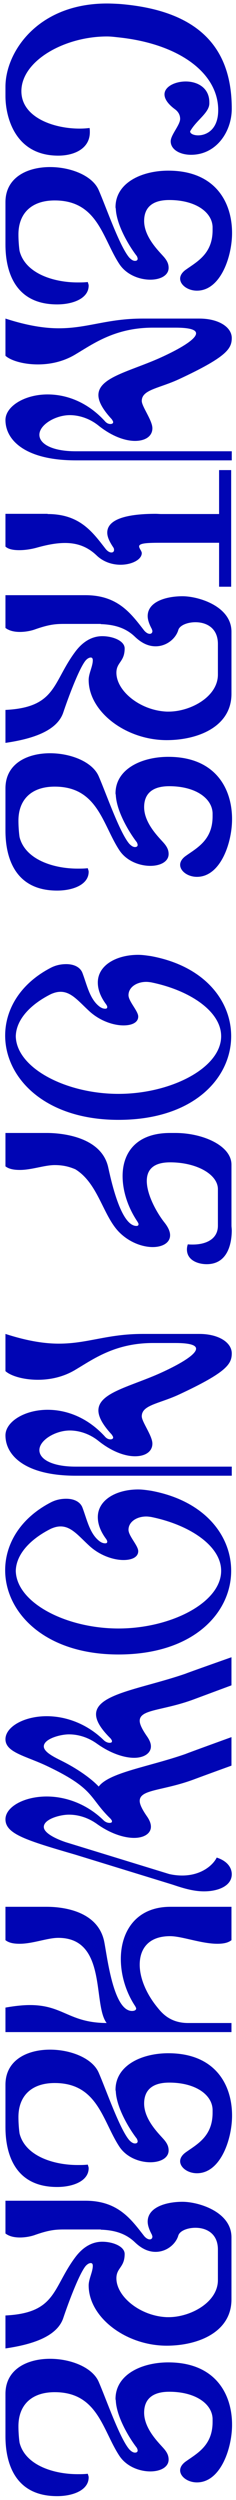
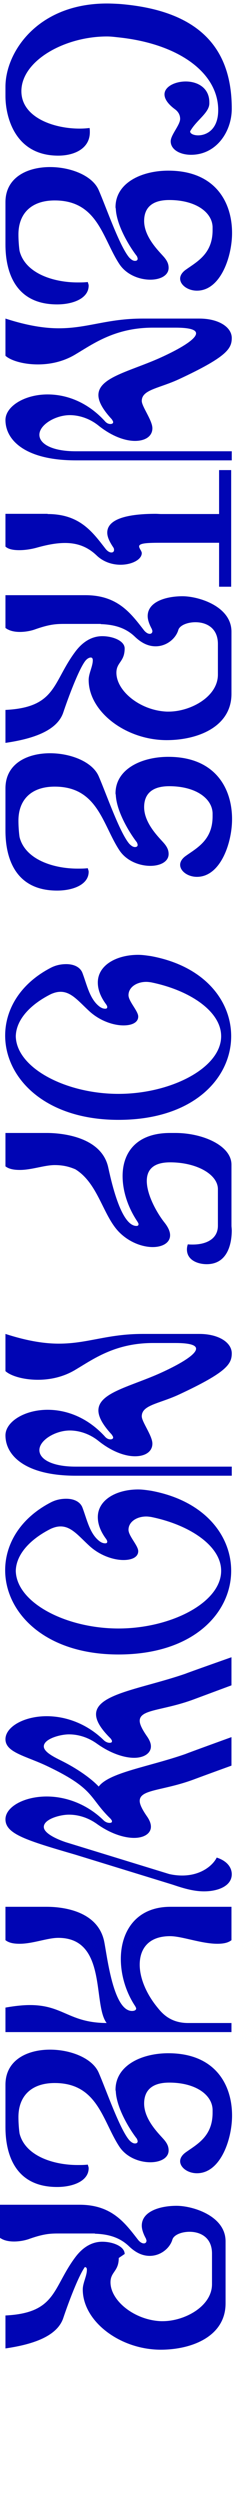
<svg xmlns="http://www.w3.org/2000/svg" width="100%" height="100%" viewBox="0 0 189 2000" version="1.1" xml:space="preserve" style="fill-rule:evenodd;clip-rule:evenodd;stroke-linejoin:round;stroke-miterlimit:2;fill:#0005B4;">
  <g transform="matrix(2.07055e-16,3.381,-4.726,2.89361e-16,3781.69,-1738.82)">
    <g transform="matrix(50,0,0,50,514.47,799.264)">
      <path d="M0.733,-0.179c0,-0.055 -0.034,-0.107 -0.111,-0.107c-0.007,-0 -0.013,-0 -0.02,0.001c0.002,0.01 0.003,0.022 0.003,0.034c0,0.089 -0.054,0.197 -0.177,0.197c-0.144,-0 -0.259,-0.146 -0.259,-0.29c0,-0.013 0.002,-0.024 0.004,-0.037c0.029,-0.202 0.163,-0.337 0.339,-0.34l0.006,0c0.092,0 0.119,0.04 0.119,0.068c0,0.015 -0.008,0.027 -0.018,0.027c-0.002,0 -0.004,-0.001 -0.006,-0.002c-0.049,-0.021 -0.083,-0.062 -0.126,-0.063l-0.006,0c-0.07,0 -0.099,0.041 -0.099,0.08c0,0.036 0.024,0.072 0.061,0.072c0.02,0 0.044,-0.01 0.07,-0.035c0.012,-0.012 0.028,-0.018 0.046,-0.018c0.029,0 0.076,0.032 0.106,0.032c0.039,0 0.064,-0.031 0.064,-0.069c-0,-0.086 -0.11,-0.138 -0.218,-0.138c-0.246,0 -0.463,0.08 -0.496,0.382c-0.001,0.014 -0.002,0.027 -0.002,0.041c-0,0.235 0.23,0.344 0.394,0.344l0.045,0c0.088,0 0.281,-0.028 0.281,-0.179Z" style="fill-rule:nonzero;" />
    </g>
    <g transform="matrix(50,0,0,50,552.77,799.264)">
      <path d="M0.671,-0.175c0,-0.055 -0.029,-0.107 -0.089,-0.107c-0.006,0 -0.011,0.002 -0.017,0.003c0.002,0.012 0.002,0.022 0.002,0.035c0,0.079 -0.041,0.176 -0.148,0.196c-0.007,0.001 -0.041,0.004 -0.079,0.004c-0.097,0 -0.161,-0.042 -0.161,-0.123c-0,-0.146 0.18,-0.162 0.301,-0.219c0.051,-0.024 0.074,-0.068 0.074,-0.105c0,-0.034 -0.02,-0.062 -0.056,-0.062c-0.015,-0 -0.03,0.003 -0.05,0.015c-0.025,0.015 -0.093,0.068 -0.172,0.068c-0.06,-0 -0.099,-0.025 -0.099,-0.085c0,-0.089 0.057,-0.145 0.127,-0.147l0.016,-0c0.112,-0 0.149,0.053 0.187,0.091c0.013,0.013 0.028,0.019 0.042,0.019c0.03,0 0.057,-0.026 0.057,-0.057c0,-0.08 -0.161,-0.119 -0.273,-0.119c-0.149,0 -0.295,0.059 -0.295,0.216c0,0.091 0.058,0.179 0.173,0.179c0.003,0 0.006,-0.001 0.009,-0.001c0.077,-0.003 0.175,-0.045 0.222,-0.071c0.005,-0.002 0.01,-0.003 0.013,-0.003c0.006,0 0.01,0.003 0.01,0.009c0,0.006 -0.005,0.012 -0.015,0.019c-0.053,0.033 -0.24,0.079 -0.32,0.104c-0.068,0.021 -0.109,0.094 -0.109,0.165c-0,0.077 0.049,0.151 0.166,0.151l0.201,0c0.111,0 0.283,-0.025 0.283,-0.175Z" style="fill-rule:nonzero;" />
    </g>
    <g transform="matrix(50,0,0,50,587.42,799.264)">
      <path d="M0.502,-0.218c0,-0.032 0.016,-0.067 0.048,-0.096c0.053,-0.047 0.074,-0.092 0.074,-0.125c0,-0.036 -0.023,-0.059 -0.06,-0.059c-0.037,0 -0.103,0.036 -0.129,0.036c-0.054,-0 -0.059,-0.058 -0.103,-0.126c-0.105,-0.161 -0.144,-0.179 -0.195,-0.179c-0.051,-0 -0.092,0.044 -0.092,0.11l-0,0.192c-0,0.121 0.046,0.186 0.046,0.284c-0,0.048 -0.012,0.106 -0.046,0.181l0.176,-0c0.021,-0.016 0.041,-0.058 0.041,-0.11c-0,-0.04 -0.012,-0.086 -0.049,-0.129c-0.049,-0.059 -0.125,-0.133 -0.125,-0.261l-0,-0.076c-0,-0.049 0.01,-0.07 0.027,-0.07c0.028,-0 0.074,0.055 0.119,0.127c0.062,0.101 0.091,0.204 0.173,0.204c0.03,-0 0.067,-0.014 0.114,-0.045c0.006,-0.003 0.011,-0.005 0.014,-0.005c0.006,-0 0.009,0.004 0.009,0.009c-0,0.006 -0.003,0.013 -0.015,0.02c-0.091,0.06 -0.125,0.131 -0.125,0.193c-0,0.079 0.057,0.143 0.121,0.143c0.097,-0 0.191,-0.069 0.191,-0.238l-0,-0.529l-0.043,-0l-0,0.529c-0,0.08 -0.035,0.123 -0.078,0.123c-0.048,-0 -0.093,-0.055 -0.093,-0.103Z" style="fill-rule:nonzero;" />
    </g>
    <g transform="matrix(50,0,0,50,626.02,799.264)">
      <path d="M0.351,-0.453c-0.016,0 -0.017,-0.031 -0.017,-0.076l0,-0.195l0.208,0l0,-0.041l-0.552,0l0,0.041l0.208,0l0,0.196c0,0.006 -0.001,0.012 -0.001,0.019c0,0.062 0.01,0.164 0.089,0.164c0.02,-0 0.042,-0.007 0.071,-0.021c0.005,-0.002 0.008,-0.002 0.011,-0.002c0.007,0 0.012,0.003 0.012,0.009c-0,0.006 -0.006,0.013 -0.016,0.019c-0.079,0.044 -0.166,0.087 -0.166,0.197l-0.001,-0l-0,0.143l0.155,-0c0.013,-0.01 0.017,-0.027 0.017,-0.047c-0,-0.02 -0.005,-0.041 -0.011,-0.057c-0.015,-0.038 -0.023,-0.069 -0.023,-0.098c0,-0.043 0.019,-0.077 0.059,-0.107c0.031,-0.023 0.044,-0.053 0.044,-0.081c0,-0.039 -0.025,-0.072 -0.055,-0.072c-0.01,-0 -0.022,0.009 -0.032,0.009Z" style="fill-rule:nonzero;" />
    </g>
    <g transform="matrix(50,0,0,50,652.97,799.264)">
      <path d="M0.295,-0.404c-0.036,0 -0.058,0.04 -0.058,0.076c0,0.029 0.018,0.061 0.071,0.09c0.146,0.079 0.266,0.064 0.278,0.238l0.156,-0c-0.017,-0.083 -0.052,-0.174 -0.144,-0.196c-0.071,-0.017 -0.198,-0.051 -0.241,-0.073c-0.012,-0.006 -0.019,-0.014 -0.019,-0.02c-0,-0.005 0.005,-0.007 0.013,-0.007c0.029,0 0.062,0.014 0.093,0.014c0.15,0 0.284,-0.125 0.285,-0.263l-0,-0.001c-0,-0.107 -0.064,-0.22 -0.219,-0.22l-0.294,0c-0.121,0 -0.168,0.112 -0.168,0.166c-0,0.056 0.026,0.118 0.094,0.118c0.017,0 0.038,-0.005 0.061,-0.014c0.005,-0.001 0.007,-0.002 0.01,-0.002c0.007,0 0.013,0.003 0.013,0.009c-0,0.006 -0.006,0.013 -0.016,0.019c-0.079,0.044 -0.166,0.088 -0.167,0.197l-0,0.273l0.155,-0c0.013,-0.012 0.019,-0.029 0.019,-0.049c-0,-0.018 -0.005,-0.038 -0.013,-0.053c-0.025,-0.051 -0.025,-0.073 -0.025,-0.102l-0,-0.119l0.001,-0c0.002,-0.041 0.014,-0.082 0.06,-0.116c0.032,-0.024 0.045,-0.047 0.045,-0.07c-0,-0.038 -0.038,-0.069 -0.078,-0.077c-0.021,-0.005 -0.036,-0.03 -0.036,-0.058c-0,-0.037 0.027,-0.076 0.103,-0.076l0.145,-0c0.105,-0 0.175,0.093 0.175,0.167l-0,0.006c-0.005,0.09 -0.097,0.171 -0.184,0.171c-0.05,-0 -0.051,-0.028 -0.115,-0.028Z" style="fill-rule:nonzero;" />
    </g>
    <g transform="matrix(50,0,0,50,691.47,799.264)">
      <path d="M0.671,-0.175c0,-0.055 -0.029,-0.107 -0.089,-0.107c-0.006,0 -0.011,0.002 -0.017,0.003c0.002,0.012 0.002,0.022 0.002,0.035c0,0.079 -0.041,0.176 -0.148,0.196c-0.007,0.001 -0.041,0.004 -0.079,0.004c-0.097,0 -0.161,-0.042 -0.161,-0.123c-0,-0.146 0.18,-0.162 0.301,-0.219c0.051,-0.024 0.074,-0.068 0.074,-0.105c0,-0.034 -0.02,-0.062 -0.056,-0.062c-0.015,-0 -0.03,0.003 -0.05,0.015c-0.025,0.015 -0.093,0.068 -0.172,0.068c-0.06,-0 -0.099,-0.025 -0.099,-0.085c0,-0.089 0.057,-0.145 0.127,-0.147l0.016,-0c0.112,-0 0.149,0.053 0.187,0.091c0.013,0.013 0.028,0.019 0.042,0.019c0.03,0 0.057,-0.026 0.057,-0.057c0,-0.08 -0.161,-0.119 -0.273,-0.119c-0.149,0 -0.295,0.059 -0.295,0.216c0,0.091 0.058,0.179 0.173,0.179c0.003,0 0.006,-0.001 0.009,-0.001c0.077,-0.003 0.175,-0.045 0.222,-0.071c0.005,-0.002 0.01,-0.003 0.013,-0.003c0.006,0 0.01,0.003 0.01,0.009c0,0.006 -0.005,0.012 -0.015,0.019c-0.053,0.033 -0.24,0.079 -0.32,0.104c-0.068,0.021 -0.109,0.094 -0.109,0.165c-0,0.077 0.049,0.151 0.166,0.151l0.201,0c0.111,0 0.283,-0.025 0.283,-0.175Z" style="fill-rule:nonzero;" />
    </g>
    <g transform="matrix(50,0,0,50,739.77,799.264)">
      <path d="M0.015,-0.493c-0.003,0.015 -0.006,0.029 -0.006,0.043c0,0.074 0.049,0.137 0.131,0.137c0.031,0 0.066,-0.008 0.105,-0.029c0.005,-0.002 0.008,-0.003 0.011,-0.003c0.005,0 0.008,0.002 0.008,0.007c0,0.006 -0.003,0.013 -0.012,0.021c-0.036,0.032 -0.102,0.041 -0.157,0.056c-0.026,0.007 -0.042,0.027 -0.042,0.055c0,0.016 0.004,0.034 0.017,0.052c0.076,0.105 0.199,0.155 0.321,0.155c0.199,0 0.399,-0.133 0.399,-0.384c0,-0.255 -0.198,-0.382 -0.396,-0.382c-0.166,0 -0.332,0.089 -0.379,0.272Zm0.185,0.076c-0.038,0 -0.063,-0.028 -0.063,-0.06c0,-0.006 0.001,-0.01 0.002,-0.016c0.037,-0.131 0.137,-0.238 0.255,-0.238c0.151,0 0.273,0.171 0.273,0.348c0,0.177 -0.121,0.345 -0.272,0.348c-0.079,-0.001 -0.151,-0.049 -0.2,-0.119c-0.008,-0.013 -0.011,-0.023 -0.011,-0.033c0,-0.037 0.047,-0.062 0.094,-0.099c0.045,-0.036 0.065,-0.081 0.065,-0.114c0,-0.029 -0.014,-0.05 -0.042,-0.05c-0.026,-0 -0.072,0.033 -0.101,0.033Z" style="fill-rule:nonzero;" />
    </g>
    <g transform="matrix(50,0,0,50,780.37,799.264)">
      <path d="M0.192,-0.167c0,-0.029 0.008,-0.05 0.02,-0.07c0.069,-0.08 0.229,-0.094 0.305,-0.154c0.044,-0.034 0.063,-0.076 0.063,-0.108c-0,-0.033 -0.02,-0.059 -0.056,-0.059c-0.017,0 -0.037,0.006 -0.06,0.019c-0.044,0.025 -0.13,0.06 -0.197,0.06c-0.049,0 -0.088,-0.019 -0.088,-0.079c-0,-0.09 0.057,-0.162 0.127,-0.162l0.173,0c0.063,0 0.089,0.04 0.089,0.085c0,0.006 0,0.011 -0.001,0.017c0.009,0.002 0.016,0.003 0.024,0.003c0.052,0 0.07,-0.038 0.07,-0.067c0,-0.077 -0.114,-0.085 -0.16,-0.085c-0.008,0 -0.016,0.001 -0.022,0.001l-0.289,0c-0.09,0 -0.15,0.097 -0.15,0.19l-0,0.018c-0,0.113 0.091,0.161 0.204,0.161c0.069,0 0.146,-0.017 0.215,-0.05c0.005,-0.002 0.009,-0.004 0.012,-0.004c0.006,0 0.009,0.002 0.009,0.007c-0,0.054 -0.223,0.087 -0.279,0.096c-0.146,0.024 -0.161,0.162 -0.161,0.207l-0,0.141l0.158,-0c0.013,-0.012 0.017,-0.029 0.017,-0.049c-0,-0.04 -0.023,-0.083 -0.023,-0.118Z" style="fill-rule:nonzero;" />
    </g>
    <g transform="matrix(50,0,0,50,827.67,799.264)">
      <path d="M0.502,-0.218c0,-0.032 0.016,-0.067 0.048,-0.096c0.053,-0.047 0.074,-0.092 0.074,-0.125c0,-0.036 -0.023,-0.059 -0.06,-0.059c-0.037,0 -0.103,0.036 -0.129,0.036c-0.054,-0 -0.059,-0.058 -0.103,-0.126c-0.105,-0.161 -0.144,-0.179 -0.195,-0.179c-0.051,-0 -0.092,0.044 -0.092,0.11l-0,0.192c-0,0.121 0.046,0.186 0.046,0.284c-0,0.048 -0.012,0.106 -0.046,0.181l0.176,-0c0.021,-0.016 0.041,-0.058 0.041,-0.11c-0,-0.04 -0.012,-0.086 -0.049,-0.129c-0.049,-0.059 -0.125,-0.133 -0.125,-0.261l-0,-0.076c-0,-0.049 0.01,-0.07 0.027,-0.07c0.028,-0 0.074,0.055 0.119,0.127c0.062,0.101 0.091,0.204 0.173,0.204c0.03,-0 0.067,-0.014 0.114,-0.045c0.006,-0.003 0.011,-0.005 0.014,-0.005c0.006,-0 0.009,0.004 0.009,0.009c-0,0.006 -0.003,0.013 -0.015,0.02c-0.091,0.06 -0.125,0.131 -0.125,0.193c-0,0.079 0.057,0.143 0.121,0.143c0.097,-0 0.191,-0.069 0.191,-0.238l-0,-0.529l-0.043,-0l-0,0.529c-0,0.08 -0.035,0.123 -0.078,0.123c-0.048,-0 -0.093,-0.055 -0.093,-0.103Z" style="fill-rule:nonzero;" />
    </g>
    <g transform="matrix(50,0,0,50,866.27,799.264)">
      <path d="M0.015,-0.493c-0.003,0.015 -0.006,0.029 -0.006,0.043c0,0.074 0.049,0.137 0.131,0.137c0.031,0 0.066,-0.008 0.105,-0.029c0.005,-0.002 0.008,-0.003 0.011,-0.003c0.005,0 0.008,0.002 0.008,0.007c0,0.006 -0.003,0.013 -0.012,0.021c-0.036,0.032 -0.102,0.041 -0.157,0.056c-0.026,0.007 -0.042,0.027 -0.042,0.055c0,0.016 0.004,0.034 0.017,0.052c0.076,0.105 0.199,0.155 0.321,0.155c0.199,0 0.399,-0.133 0.399,-0.384c0,-0.255 -0.198,-0.382 -0.396,-0.382c-0.166,0 -0.332,0.089 -0.379,0.272Zm0.185,0.076c-0.038,0 -0.063,-0.028 -0.063,-0.06c0,-0.006 0.001,-0.01 0.002,-0.016c0.037,-0.131 0.137,-0.238 0.255,-0.238c0.151,0 0.273,0.171 0.273,0.348c0,0.177 -0.121,0.345 -0.272,0.348c-0.079,-0.001 -0.151,-0.049 -0.2,-0.119c-0.008,-0.013 -0.011,-0.023 -0.011,-0.033c0,-0.037 0.047,-0.062 0.094,-0.099c0.045,-0.036 0.065,-0.081 0.065,-0.114c0,-0.029 -0.014,-0.05 -0.042,-0.05c-0.026,-0 -0.072,0.033 -0.101,0.033Z" style="fill-rule:nonzero;" />
    </g>
    <g transform="matrix(50,0,0,50,906.87,799.264)">
      <path d="M0.736,-0.215c0,-0.033 0.015,-0.066 0.044,-0.095c0.047,-0.047 0.066,-0.093 0.066,-0.126c-0,-0.034 -0.021,-0.057 -0.053,-0.057c-0.014,0 -0.029,0.004 -0.046,0.012c-0.034,0.017 -0.059,0.026 -0.076,0.026c-0.056,-0 -0.047,-0.08 -0.103,-0.186c-0.023,-0.044 -0.064,-0.125 -0.064,-0.125l-0.135,0c0,0 0.075,0.148 0.08,0.156c0.061,0.125 0.087,0.258 0.154,0.294c-0.036,0.024 -0.083,0.07 -0.122,0.126c-0.015,0.021 -0.04,0.06 -0.068,0.06c-0.036,0 -0.057,-0.056 -0.057,-0.085c0,-0.033 0.015,-0.066 0.044,-0.095c0.047,-0.047 0.067,-0.093 0.067,-0.126c0,-0.034 -0.022,-0.057 -0.054,-0.057c-0.014,0 -0.028,0.004 -0.045,0.012c-0.034,0.017 -0.059,0.026 -0.076,0.026c-0.056,0 -0.047,-0.08 -0.103,-0.186c-0.023,-0.044 -0.065,-0.125 -0.065,-0.125l-0.133,0c0,0 0.073,0.148 0.078,0.156c0.071,0.147 0.095,0.303 0.192,0.303c0.03,0 0.067,-0.015 0.114,-0.049c0.005,-0.003 0.01,-0.005 0.013,-0.005c0.006,0 0.008,0.003 0.008,0.008c0,0.006 -0.004,0.014 -0.014,0.021c-0.08,0.059 -0.112,0.131 -0.112,0.192c0,0.078 0.051,0.14 0.109,0.14c0.063,-0 0.079,-0.069 0.127,-0.141c0.109,-0.164 0.149,-0.141 0.249,-0.215c0.005,-0.003 0.009,-0.005 0.012,-0.005c0.006,0 0.008,0.003 0.008,0.008c0,0.006 -0.003,0.014 -0.013,0.021c-0.08,0.059 -0.112,0.131 -0.112,0.192c0,0.078 0.05,0.14 0.108,0.14c0.069,-0 0.099,-0.069 0.167,-0.236l0.142,-0.33c0.014,-0.03 0.032,-0.068 0.032,-0.107c-0,-0.047 -0.025,-0.094 -0.081,-0.094c-0.03,-0 -0.062,0.014 -0.079,0.051c0.037,0.013 0.085,0.053 0.085,0.117c-0,0.014 -0.002,0.028 -0.007,0.044l-0.15,0.349c-0,-0 -0.033,0.076 -0.073,0.076c-0.037,-0 -0.058,-0.055 -0.058,-0.085Z" style="fill-rule:nonzero;" />
    </g>
    <g transform="matrix(50,0,0,50,962.92,799.264)">
      <path d="M0.198,-0.179c0,-0.167 0.317,-0.116 0.403,-0.164c-0.001,0.128 -0.085,0.147 -0.085,0.26c0,0.023 0.004,0.051 0.012,0.083l0.116,-0l0,-0.766l-0.043,0l0,0.147c0,0.06 -0.046,0.088 -0.072,0.103c-0.066,0.039 -0.141,0.061 -0.204,0.061c-0.074,0 -0.135,-0.029 -0.135,-0.103c0,-0.04 0.036,-0.106 0.036,-0.16c0,-0.02 -0.004,-0.036 -0.017,-0.048l-0.158,0l0,0.207c0,0.116 0.116,0.168 0.247,0.168c0.076,0 0.157,-0.017 0.224,-0.049c0.003,-0.001 0.008,-0.003 0.01,-0.003c0.008,0 0.012,0.006 0.012,0.014c0,0.065 -0.269,0.085 -0.333,0.095c-0.146,0.024 -0.16,0.148 -0.16,0.194l0,0.14l0.158,0c0.013,-0.012 0.017,-0.028 0.017,-0.048c0,-0.045 -0.028,-0.094 -0.028,-0.131Z" style="fill-rule:nonzero;" />
    </g>
    <g transform="matrix(50,0,0,50,998.22,799.264)">
      <path d="M0.671,-0.175c0,-0.055 -0.029,-0.107 -0.089,-0.107c-0.006,0 -0.011,0.002 -0.017,0.003c0.002,0.012 0.002,0.022 0.002,0.035c0,0.079 -0.041,0.176 -0.148,0.196c-0.007,0.001 -0.041,0.004 -0.079,0.004c-0.097,0 -0.161,-0.042 -0.161,-0.123c-0,-0.146 0.18,-0.162 0.301,-0.219c0.051,-0.024 0.074,-0.068 0.074,-0.105c0,-0.034 -0.02,-0.062 -0.056,-0.062c-0.015,-0 -0.03,0.003 -0.05,0.015c-0.025,0.015 -0.093,0.068 -0.172,0.068c-0.06,-0 -0.099,-0.025 -0.099,-0.085c0,-0.089 0.057,-0.145 0.127,-0.147l0.016,-0c0.112,-0 0.149,0.053 0.187,0.091c0.013,0.013 0.028,0.019 0.042,0.019c0.03,0 0.057,-0.026 0.057,-0.057c0,-0.08 -0.161,-0.119 -0.273,-0.119c-0.149,0 -0.295,0.059 -0.295,0.216c0,0.091 0.058,0.179 0.173,0.179c0.003,0 0.006,-0.001 0.009,-0.001c0.077,-0.003 0.175,-0.045 0.222,-0.071c0.005,-0.002 0.01,-0.003 0.013,-0.003c0.006,0 0.01,0.003 0.01,0.009c0,0.006 -0.005,0.012 -0.015,0.019c-0.053,0.033 -0.24,0.079 -0.32,0.104c-0.068,0.021 -0.109,0.094 -0.109,0.165c-0,0.077 0.049,0.151 0.166,0.151l0.201,0c0.111,0 0.283,-0.025 0.283,-0.175Z" style="fill-rule:nonzero;" />
    </g>
    <g transform="matrix(50,0,0,50,1032.87,799.264)">
-       <path d="M0.295,-0.404c-0.036,0 -0.058,0.04 -0.058,0.076c0,0.029 0.018,0.061 0.071,0.09c0.146,0.079 0.266,0.064 0.278,0.238l0.156,-0c-0.017,-0.083 -0.052,-0.174 -0.144,-0.196c-0.071,-0.017 -0.198,-0.051 -0.241,-0.073c-0.012,-0.006 -0.019,-0.014 -0.019,-0.02c-0,-0.005 0.005,-0.007 0.013,-0.007c0.029,0 0.062,0.014 0.093,0.014c0.15,0 0.284,-0.125 0.285,-0.263l-0,-0.001c-0,-0.107 -0.064,-0.22 -0.219,-0.22l-0.294,0c-0.121,0 -0.168,0.112 -0.168,0.166c-0,0.056 0.026,0.118 0.094,0.118c0.017,0 0.038,-0.005 0.061,-0.014c0.005,-0.001 0.007,-0.002 0.01,-0.002c0.007,0 0.013,0.003 0.013,0.009c-0,0.006 -0.006,0.013 -0.016,0.019c-0.079,0.044 -0.166,0.088 -0.167,0.197l-0,0.273l0.155,-0c0.013,-0.012 0.019,-0.029 0.019,-0.049c-0,-0.018 -0.005,-0.038 -0.013,-0.053c-0.025,-0.051 -0.025,-0.073 -0.025,-0.102l-0,-0.119l0.001,-0c0.002,-0.041 0.014,-0.082 0.06,-0.116c0.032,-0.024 0.045,-0.047 0.045,-0.07c-0,-0.038 -0.038,-0.069 -0.078,-0.077c-0.021,-0.005 -0.036,-0.03 -0.036,-0.058c-0,-0.037 0.027,-0.076 0.103,-0.076l0.145,-0c0.105,-0 0.175,0.093 0.175,0.167l-0,0.006c-0.005,0.09 -0.097,0.171 -0.184,0.171c-0.05,-0 -0.051,-0.028 -0.115,-0.028Z" style="fill-rule:nonzero;" />
+       <path d="M0.295,-0.404c-0.036,0 -0.058,0.04 -0.058,0.076c0,0.029 0.018,0.061 0.071,0.09c0.146,0.079 0.266,0.064 0.278,0.238l0.156,-0c-0.017,-0.083 -0.052,-0.174 -0.144,-0.196c-0.071,-0.017 -0.198,-0.051 -0.241,-0.073c-0,-0.005 0.005,-0.007 0.013,-0.007c0.029,0 0.062,0.014 0.093,0.014c0.15,0 0.284,-0.125 0.285,-0.263l-0,-0.001c-0,-0.107 -0.064,-0.22 -0.219,-0.22l-0.294,0c-0.121,0 -0.168,0.112 -0.168,0.166c-0,0.056 0.026,0.118 0.094,0.118c0.017,0 0.038,-0.005 0.061,-0.014c0.005,-0.001 0.007,-0.002 0.01,-0.002c0.007,0 0.013,0.003 0.013,0.009c-0,0.006 -0.006,0.013 -0.016,0.019c-0.079,0.044 -0.166,0.088 -0.167,0.197l-0,0.273l0.155,-0c0.013,-0.012 0.019,-0.029 0.019,-0.049c-0,-0.018 -0.005,-0.038 -0.013,-0.053c-0.025,-0.051 -0.025,-0.073 -0.025,-0.102l-0,-0.119l0.001,-0c0.002,-0.041 0.014,-0.082 0.06,-0.116c0.032,-0.024 0.045,-0.047 0.045,-0.07c-0,-0.038 -0.038,-0.069 -0.078,-0.077c-0.021,-0.005 -0.036,-0.03 -0.036,-0.058c-0,-0.037 0.027,-0.076 0.103,-0.076l0.145,-0c0.105,-0 0.175,0.093 0.175,0.167l-0,0.006c-0.005,0.09 -0.097,0.171 -0.184,0.171c-0.05,-0 -0.051,-0.028 -0.115,-0.028Z" style="fill-rule:nonzero;" />
    </g>
    <g transform="matrix(50,0,0,50,1071.37,799.264)">
-       <path d="M0.671,-0.175c0,-0.055 -0.029,-0.107 -0.089,-0.107c-0.006,0 -0.011,0.002 -0.017,0.003c0.002,0.012 0.002,0.022 0.002,0.035c0,0.079 -0.041,0.176 -0.148,0.196c-0.007,0.001 -0.041,0.004 -0.079,0.004c-0.097,0 -0.161,-0.042 -0.161,-0.123c-0,-0.146 0.18,-0.162 0.301,-0.219c0.051,-0.024 0.074,-0.068 0.074,-0.105c0,-0.034 -0.02,-0.062 -0.056,-0.062c-0.015,-0 -0.03,0.003 -0.05,0.015c-0.025,0.015 -0.093,0.068 -0.172,0.068c-0.06,-0 -0.099,-0.025 -0.099,-0.085c0,-0.089 0.057,-0.145 0.127,-0.147l0.016,-0c0.112,-0 0.149,0.053 0.187,0.091c0.013,0.013 0.028,0.019 0.042,0.019c0.03,0 0.057,-0.026 0.057,-0.057c0,-0.08 -0.161,-0.119 -0.273,-0.119c-0.149,0 -0.295,0.059 -0.295,0.216c0,0.091 0.058,0.179 0.173,0.179c0.003,0 0.006,-0.001 0.009,-0.001c0.077,-0.003 0.175,-0.045 0.222,-0.071c0.005,-0.002 0.01,-0.003 0.013,-0.003c0.006,0 0.01,0.003 0.01,0.009c0,0.006 -0.005,0.012 -0.015,0.019c-0.053,0.033 -0.24,0.079 -0.32,0.104c-0.068,0.021 -0.109,0.094 -0.109,0.165c-0,0.077 0.049,0.151 0.166,0.151l0.201,0c0.111,0 0.283,-0.025 0.283,-0.175Z" style="fill-rule:nonzero;" />
-     </g>
+       </g>
  </g>
</svg>